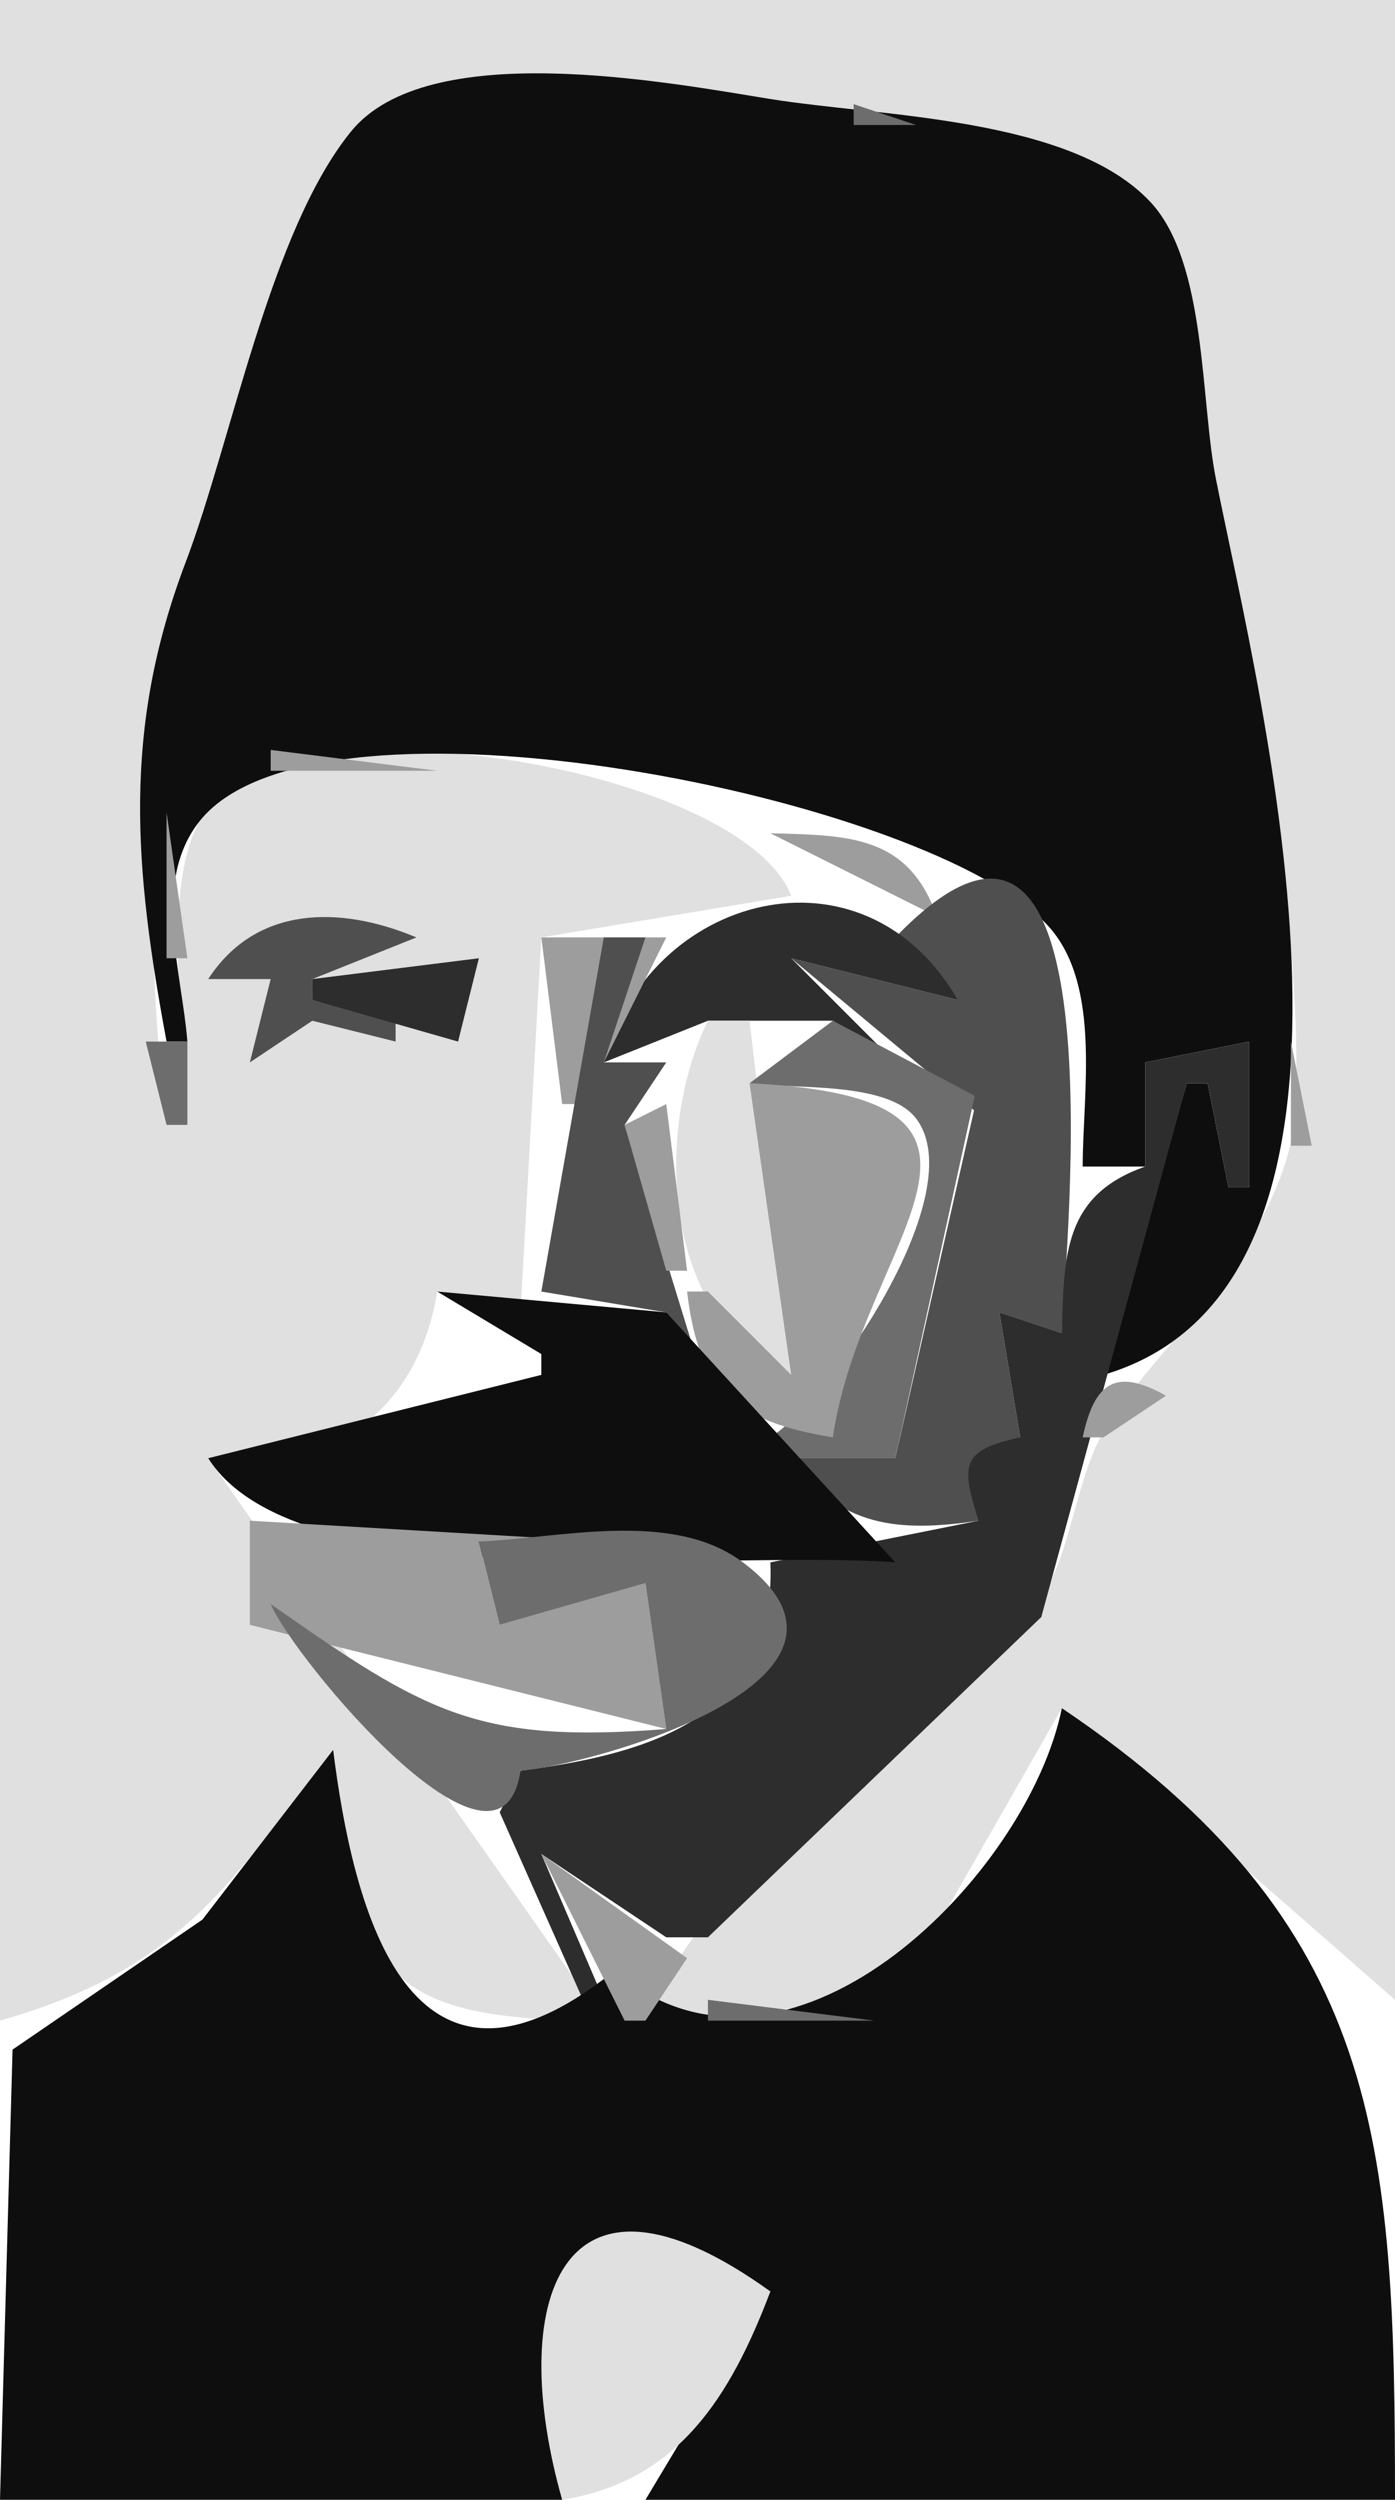
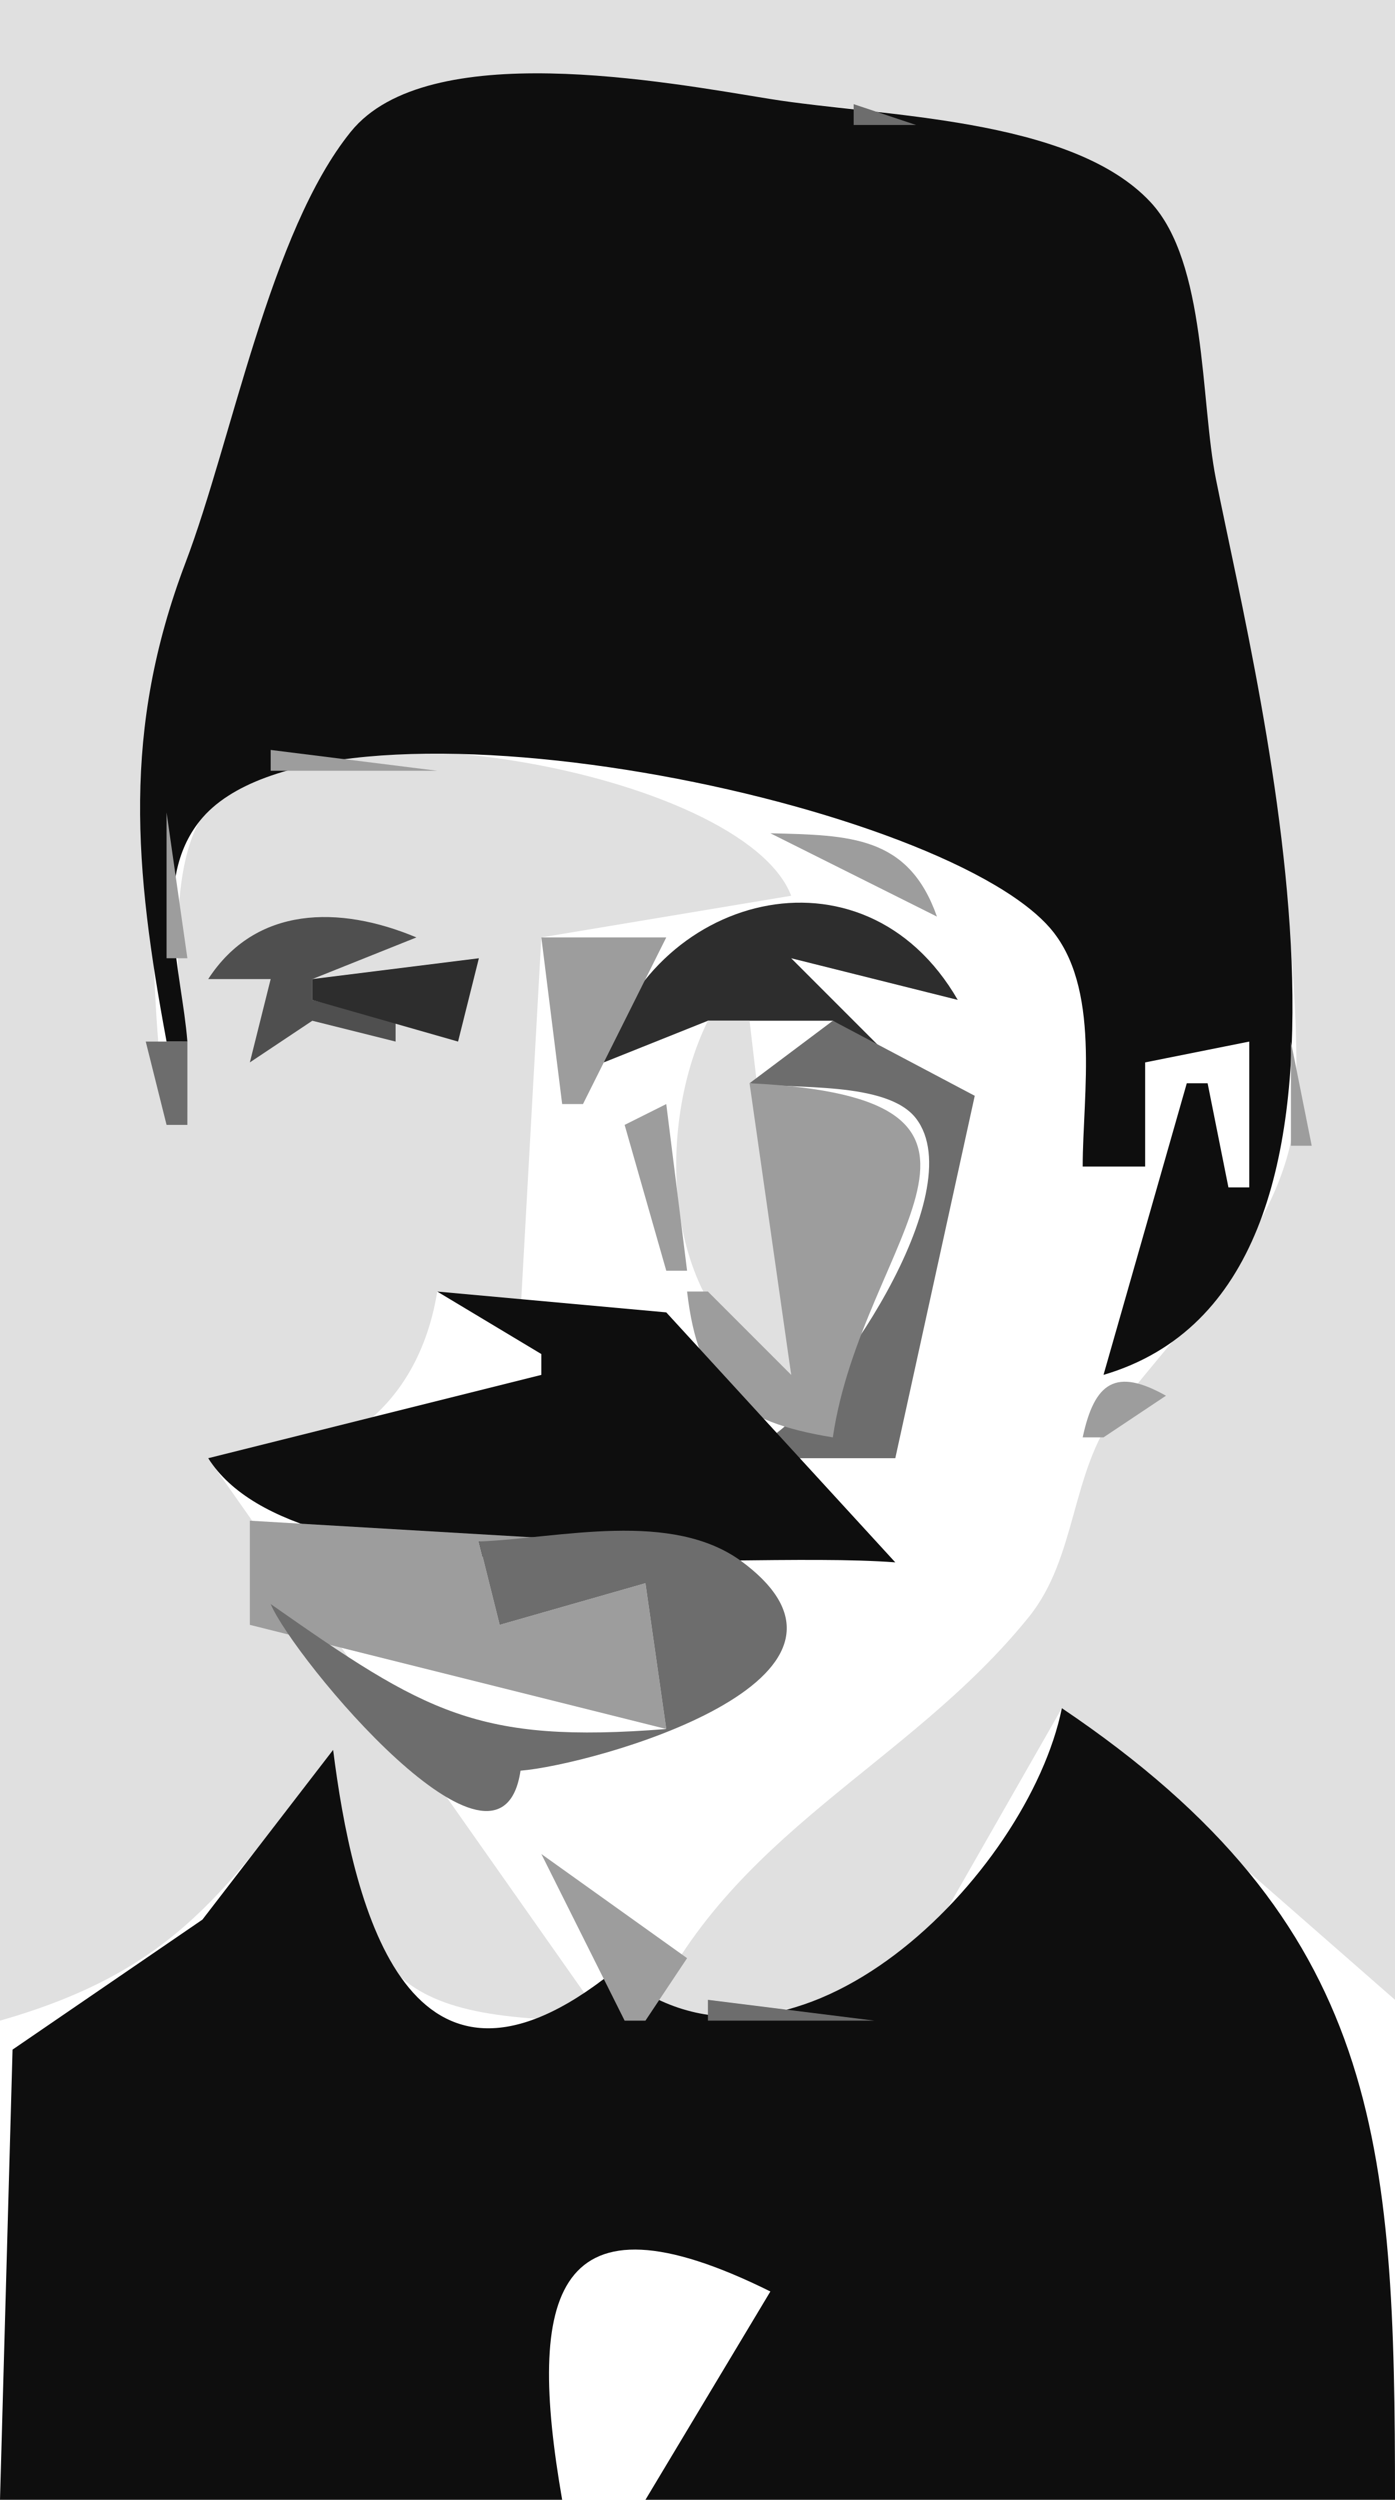
<svg xmlns="http://www.w3.org/2000/svg" viewBox="0 0 67 120">
  <path d="M0 0v97c8.56-2.448 10.906-6.366 16-13 1.076 10.626 2.084 13 13 13L10 70c5.738.937 10.074-2.256 11-8l4 1 1-18 12-2c-2.297-6.005-23.492-9.795-27.972-4.258C7.447 41.932 9 50.088 9 54H8c-1.719-14.325.079-22.608 4.946-36 1.505-4.142 2-10.564 6.188-12.972C24.163 2.135 32.588 4.413 38 4.925c5.066.48 13.776 1.264 17.258 5.494 2.389 2.903 2.05 8.03 2.743 11.581 1.884 9.652 4.598 21.384 4.23 31-.222 5.785-5.403 10.442-8.597 14.71-2.23 2.98-1.892 7.031-4.223 9.915C43.591 84.827 35.035 87.946 31 97l12-1 8-14 16 14V0H0z" fill="#e0e0e0" />
  <path d="M8 50h1c-.266-3.37-1.734-7.694.607-10.606 5.704-7.093 35.27-1.12 40.79 5.116C52.903 47.342 52 52.504 52 56h3v-5l5-1v7h-1l-1-5h-1l-4 14c14.776-4.347 7.582-32.069 5.4-43-.753-3.77-.434-10.391-3.142-13.297C51.431 5.597 42.194 5.594 37 4.753c-5.035-.814-16.462-2.98-20.146 1.565-3.889 4.798-5.71 14.812-7.94 20.682C5.855 35.054 6.454 41.694 8 50z" fill="#0e0e0e" />
  <path d="M41 5v1h3l-3-1M7.333 30.667l.333.666-.333-.666z" fill="#6d6d6d" />
  <path d="M13 36v1h8l-8-1m-5 3v7h1l-1-7m29 1l8 4c-1.366-3.884-4.184-3.907-8-4z" fill="#9d9d9d" />
-   <path d="M43 45l3 3-8-2 8.782 7.299L43 70h-5c2.274 3.316 5.175 3.574 9 3l2-4-1-6 3 1c.188-4.379 2.888-30.288-8-19z" fill="#4f4f4f" />
  <path d="M29 51l5-2h6l3 2-5-5 8 2c-4.555-7.878-14.874-5.047-17 3z" fill="#2d2d2d" />
  <path d="M10 47h3l-1 4 3-2 4 1v-1l-4-1v-1l5-2c-3.698-1.551-7.721-1.515-10 2z" fill="#4f4f4f" />
  <path d="M26 45l1 8h1l4-8h-6z" fill="#9d9d9d" />
  <path d="M15 47v1l7 2 1-4-8 1z" fill="#2d2d2d" />
-   <path d="M29 45l-3 17 6 1 2 4-4-13 2-3h-3l2-6h-2z" fill="#4f4f4f" />
  <path d="M17 51h5-5z" fill="#9d9d9d" />
  <path d="M34 49c-2.653 5.36-2.148 14.588 4 17l-2-17h-2z" fill="#e0e0e0" />
  <path d="M36 52c2.07.303 6.605-.12 7.995 1.689C46.721 57.238 39.905 67.158 37 69v1h6l3.816-17.397L40 49l-4 3M7 50l1 4h1v-4H7z" fill="#6d6d6d" />
-   <path d="M55 51v5c-3.884 1.366-3.907 4.184-4 8l-3-1 1 6c-2.851.614-2.854 1.303-2 4l-10 2c.292 7.398-5.705 9.182-12 10l-1 2 4 9h1l-3-7 6 4h2l16.012-15.375L57 52h1l1 5h1v-7l-5 1z" fill="#2d2d2d" />
  <path d="M62 50v5h1l-1-5m-26 2l2 14-4-4h-1c.542 4.718 2.373 6.247 7 7 1.405-9.614 10.73-16.289-4-17m-6 2l2 7h1l-1-8-2 1z" fill="#9d9d9d" />
  <path d="M21 62l5 3v1l-16 4c4.34 6.85 24.675 4.366 33 5L32 63l-11-1z" fill="#0e0e0e" />
  <path d="M21 66h5-5m31 3h1l3-2c-2.412-1.355-3.432-.649-4 2m-40 4v5l20 5-1-7-7 2-1-4h6l-17-1z" fill="#9d9d9d" />
  <path d="M23 74l1 4 7-2 1 7c-9.073.716-11.565-.789-19-6 1.085 2.589 11.029 14.552 12 8 3.44-.274 18.216-4.361 10.667-10.011C32.28 72.455 26.868 73.845 23 74z" fill="#6d6d6d" />
  <path d="M51 82c-1.626 7.985-12.767 19.24-21 13h-1c-9.552 7.24-12.091-3.776-13-11l-6.278 8.15-9.119 6.24L0 120h27c-1.72-9.88-.409-15.16 10-10l-6 10h36c0-17.15-.614-27.639-16-38z" fill="#0e0e0e" />
  <path d="M17.333 89.667l.334.666-.334-.666M26 89l4 8h1l2-3-7-5z" fill="#9d9d9d" />
  <path d="M16.333 93.667l.334.666-.334-.666M34 96v1h8l-8-1z" fill="#6d6d6d" />
-   <path d="M27 120c5.571-.88 8.093-4.97 10-10-10.227-7.36-12.658.66-10 10z" fill="#e0e0e0" />
</svg>